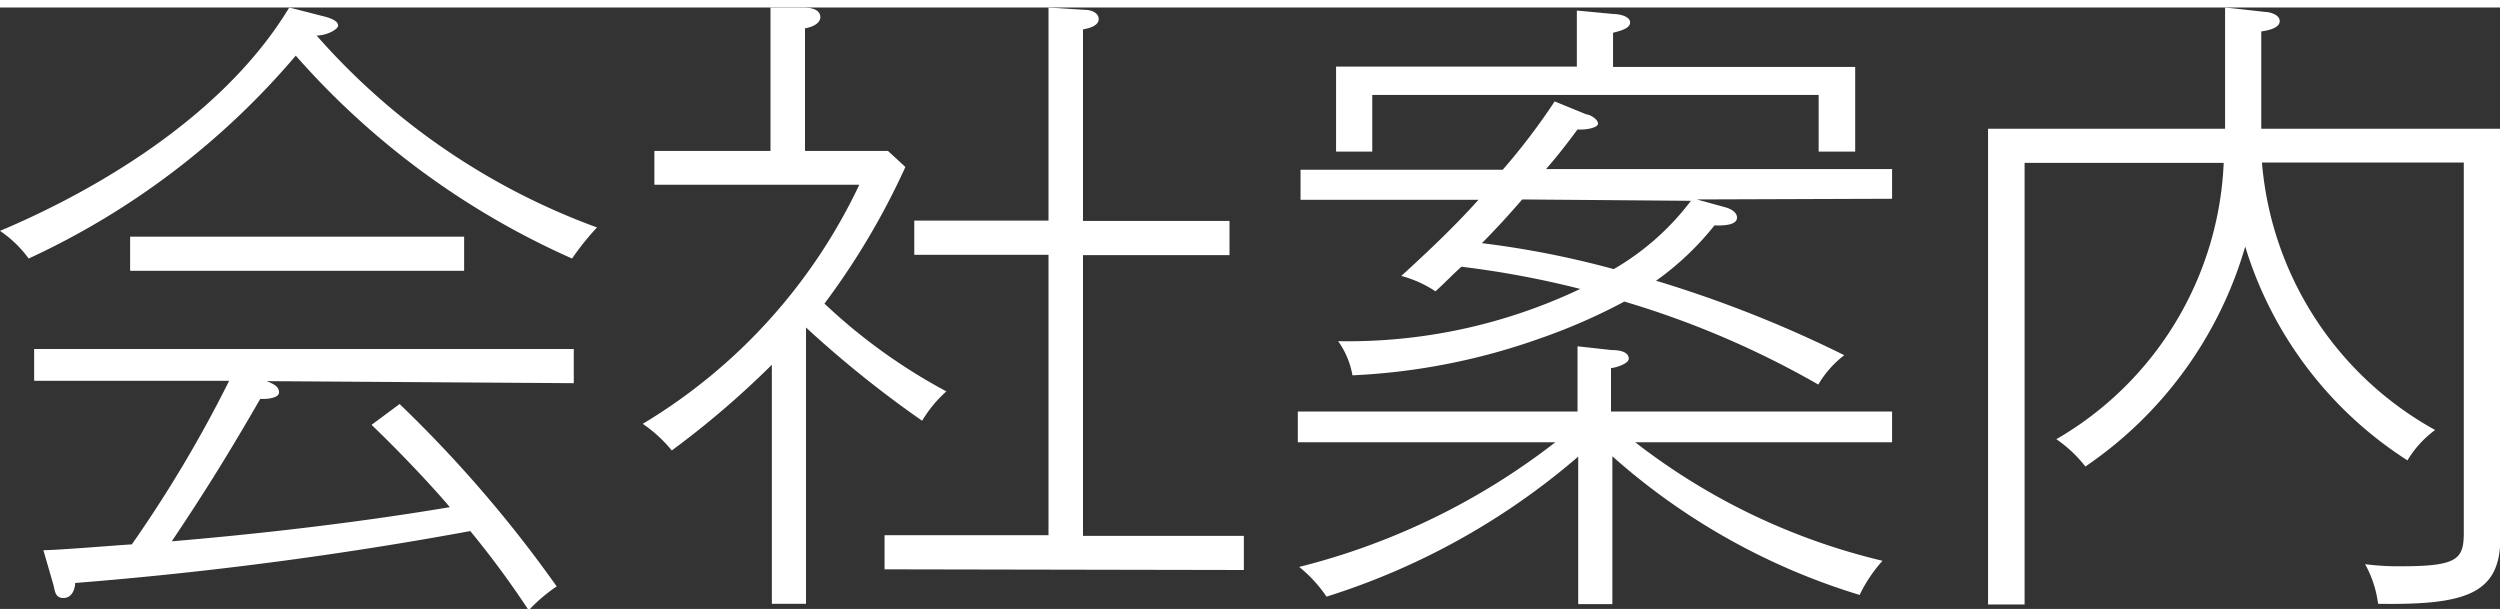
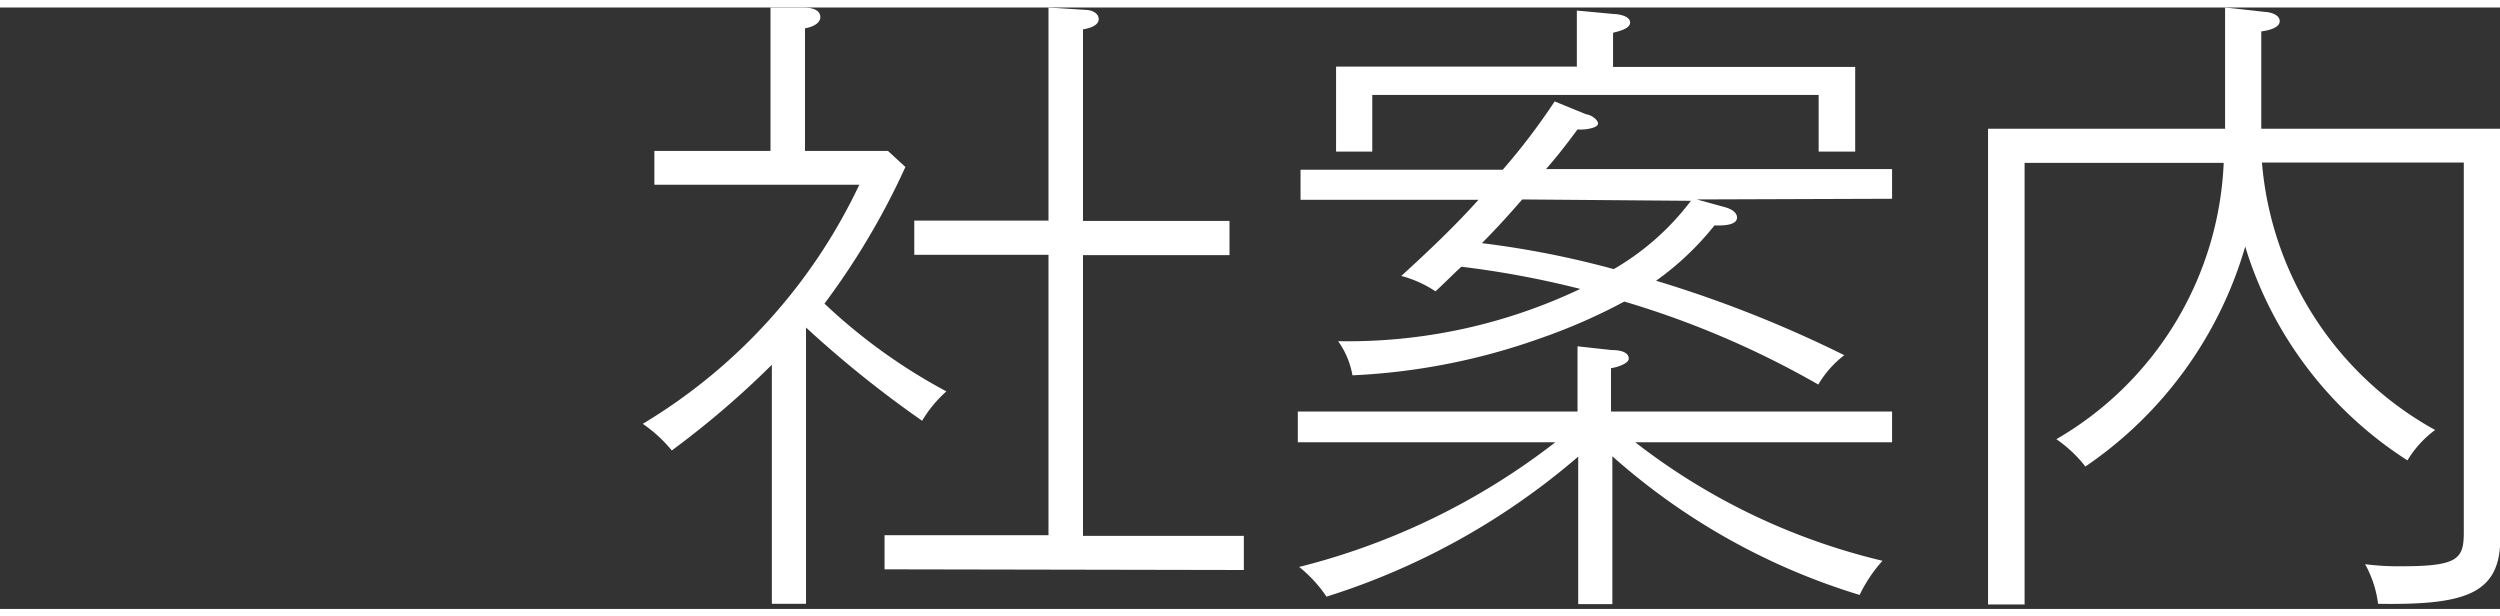
<svg xmlns="http://www.w3.org/2000/svg" viewBox="0 0 73.2 17.61" width="73px" height="18px">
  <rect x="0" y="0" width="73.2" height="17.61" fill="#333333" stroke="none" />
  <style>path{fill:#fff;}</style>
  <title>gnav_company</title>
  <g id="layer_2" data-name="layer 2">
    <g id="layer_1-2" data-name="layer 1">
-       <path d="M16.75,7.35A23.38,23.38,0,0,1,8.66,1.41,22.77,22.77,0,0,1,.84,7.35,3.4,3.4,0,0,0,0,6.54c2.05-.86,6.33-3,8.47-6.54L9.56.28c.2.06.34.14.34.25s-.33.29-.63.29a20.1,20.1,0,0,0,8.21,5.62A7.86,7.86,0,0,0,16.75,7.35ZM7.81,10.94c.19.08.36.15.36.33s-.4.2-.55.19c-1.1,1.91-1.81,3-2.59,4.17,1.54-.13,4.75-.43,8.14-1-.33-.4-1.26-1.42-2.29-2.41l.82-.61a37.27,37.27,0,0,1,4.6,5.34,4.78,4.78,0,0,0-.82.7,26.76,26.76,0,0,0-1.71-2.32A113.57,113.57,0,0,1,2.2,16.85c0,.17-.09.44-.34.44s-.25-.21-.3-.4l-.29-1c.42,0,2.21-.15,2.59-.17a37.73,37.73,0,0,0,2.85-4.79H1V10h15.8v1Zm-4-3.23v-1h9.78v1Z" />
      <path d="M27,12.1a32,32,0,0,1-3.4-2.73v8.09h-1v-7a26.46,26.46,0,0,1-2.93,2.51,4.07,4.07,0,0,0-.85-.78,16.25,16.25,0,0,0,6.34-7h-6V4.2h3.4V0l.91,0c.15,0,.55,0,.55.29,0,.08-.07.25-.45.32V4.2H26l.51.47a21.66,21.66,0,0,1-2.37,4,16.54,16.54,0,0,0,3.57,2.57A3.67,3.67,0,0,0,27,12.1ZM25.9,16.45v-1h4.8V7.24H26.77v-1H30.7V0l1.09.07c.15,0,.38.08.38.27s-.27.27-.46.3V6.25H36v1H31.71v8.22h4.71v1Z" />
      <path d="M47.88,12.73a18.91,18.91,0,0,0,7.24,3.47,4.21,4.21,0,0,0-.67,1,19.34,19.34,0,0,1-7.24-4.06v4.33h-1V13.15a20.84,20.84,0,0,1-7.37,4.1,3.93,3.93,0,0,0-.8-.87,20.26,20.26,0,0,0,7.5-3.65H38v-.9h8.19V9.92l1,.11c.34,0,.5.1.5.25s-.36.26-.52.28v1.27H55.4v.9Zm1.8-7.11.84.23c.21.06.34.17.34.3s-.13.25-.66.23A8.44,8.44,0,0,1,48.49,8,35.47,35.47,0,0,1,54,10.18a3,3,0,0,0-.76.86,26.64,26.64,0,0,0-5.68-2.43,17,17,0,0,1-2.47,1.08,18.91,18.91,0,0,1-5.49,1.08,2.43,2.43,0,0,0-.42-1,15.85,15.85,0,0,0,7.09-1.53,27.63,27.63,0,0,0-3.48-.65c-.13.11-.65.63-.76.72a3.37,3.37,0,0,0-1-.45c.8-.73,1.56-1.45,2.26-2.23H38.08V4.75H44a18.76,18.76,0,0,0,1.52-2l.93.38c.1,0,.34.14.34.27s-.39.19-.6.17c-.48.65-.69.89-.92,1.16H55.4v.87Zm3.57-1.4V2.56H40.18V4.22H39.12V1.73h7.05V.09l1.06.1c.17,0,.5.06.5.25s-.36.26-.5.3v1h7.09V4.22Zm-8.68,1.4c-.38.44-.78.88-1.18,1.28a27.17,27.17,0,0,1,3.86.76,7.59,7.59,0,0,0,2.26-2Z" />
      <path d="M69.63,17.46a3.2,3.2,0,0,0-.38-1.16,7.63,7.63,0,0,0,1.1.06c1.64,0,1.79-.23,1.79-1V4.54H66.23a9.87,9.87,0,0,0,5.07,7.83,3.08,3.08,0,0,0-.81.89A11.37,11.37,0,0,1,65.74,7a11.74,11.74,0,0,1-4.68,6.44,3.8,3.8,0,0,0-.85-.8,9.83,9.83,0,0,0,4.9-8.09H59.28V17.48H58.21V3.55h6.94V0l1.18.13c.09,0,.42.06.42.27s-.38.28-.54.3V3.55h7v12C73.2,17.17,72.2,17.5,69.63,17.46Z" />
    </g>
  </g>
</svg>